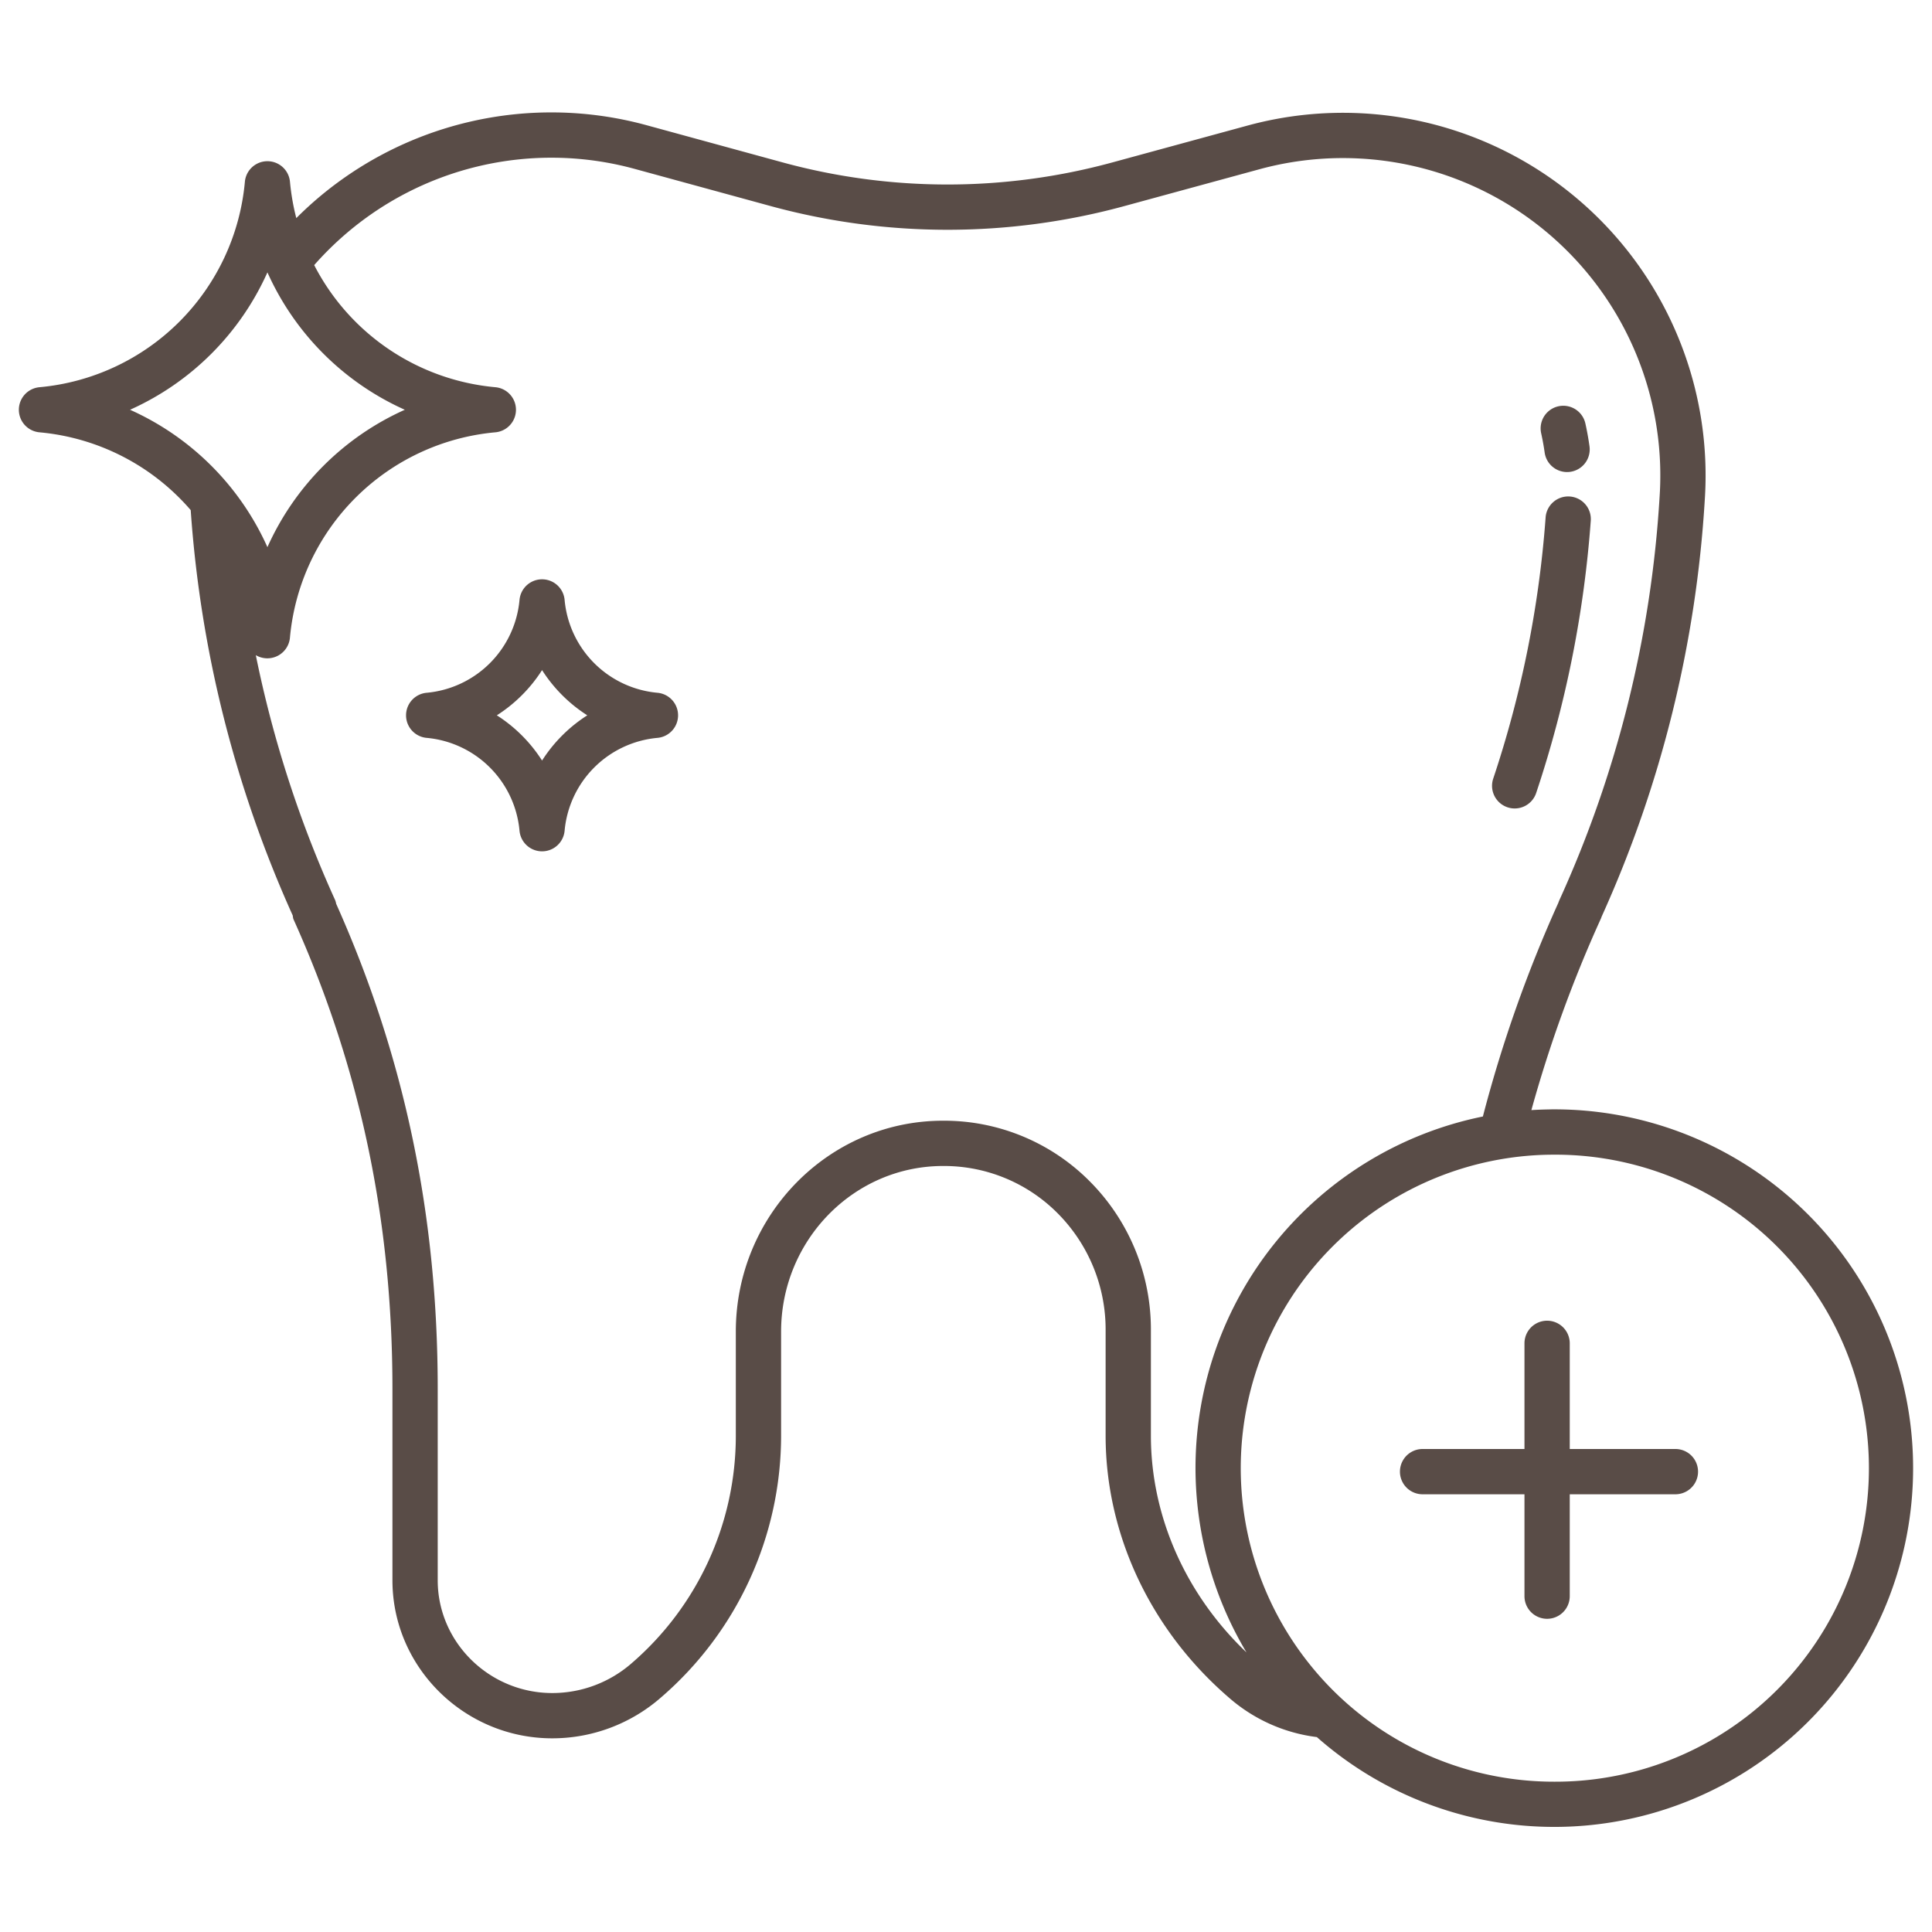
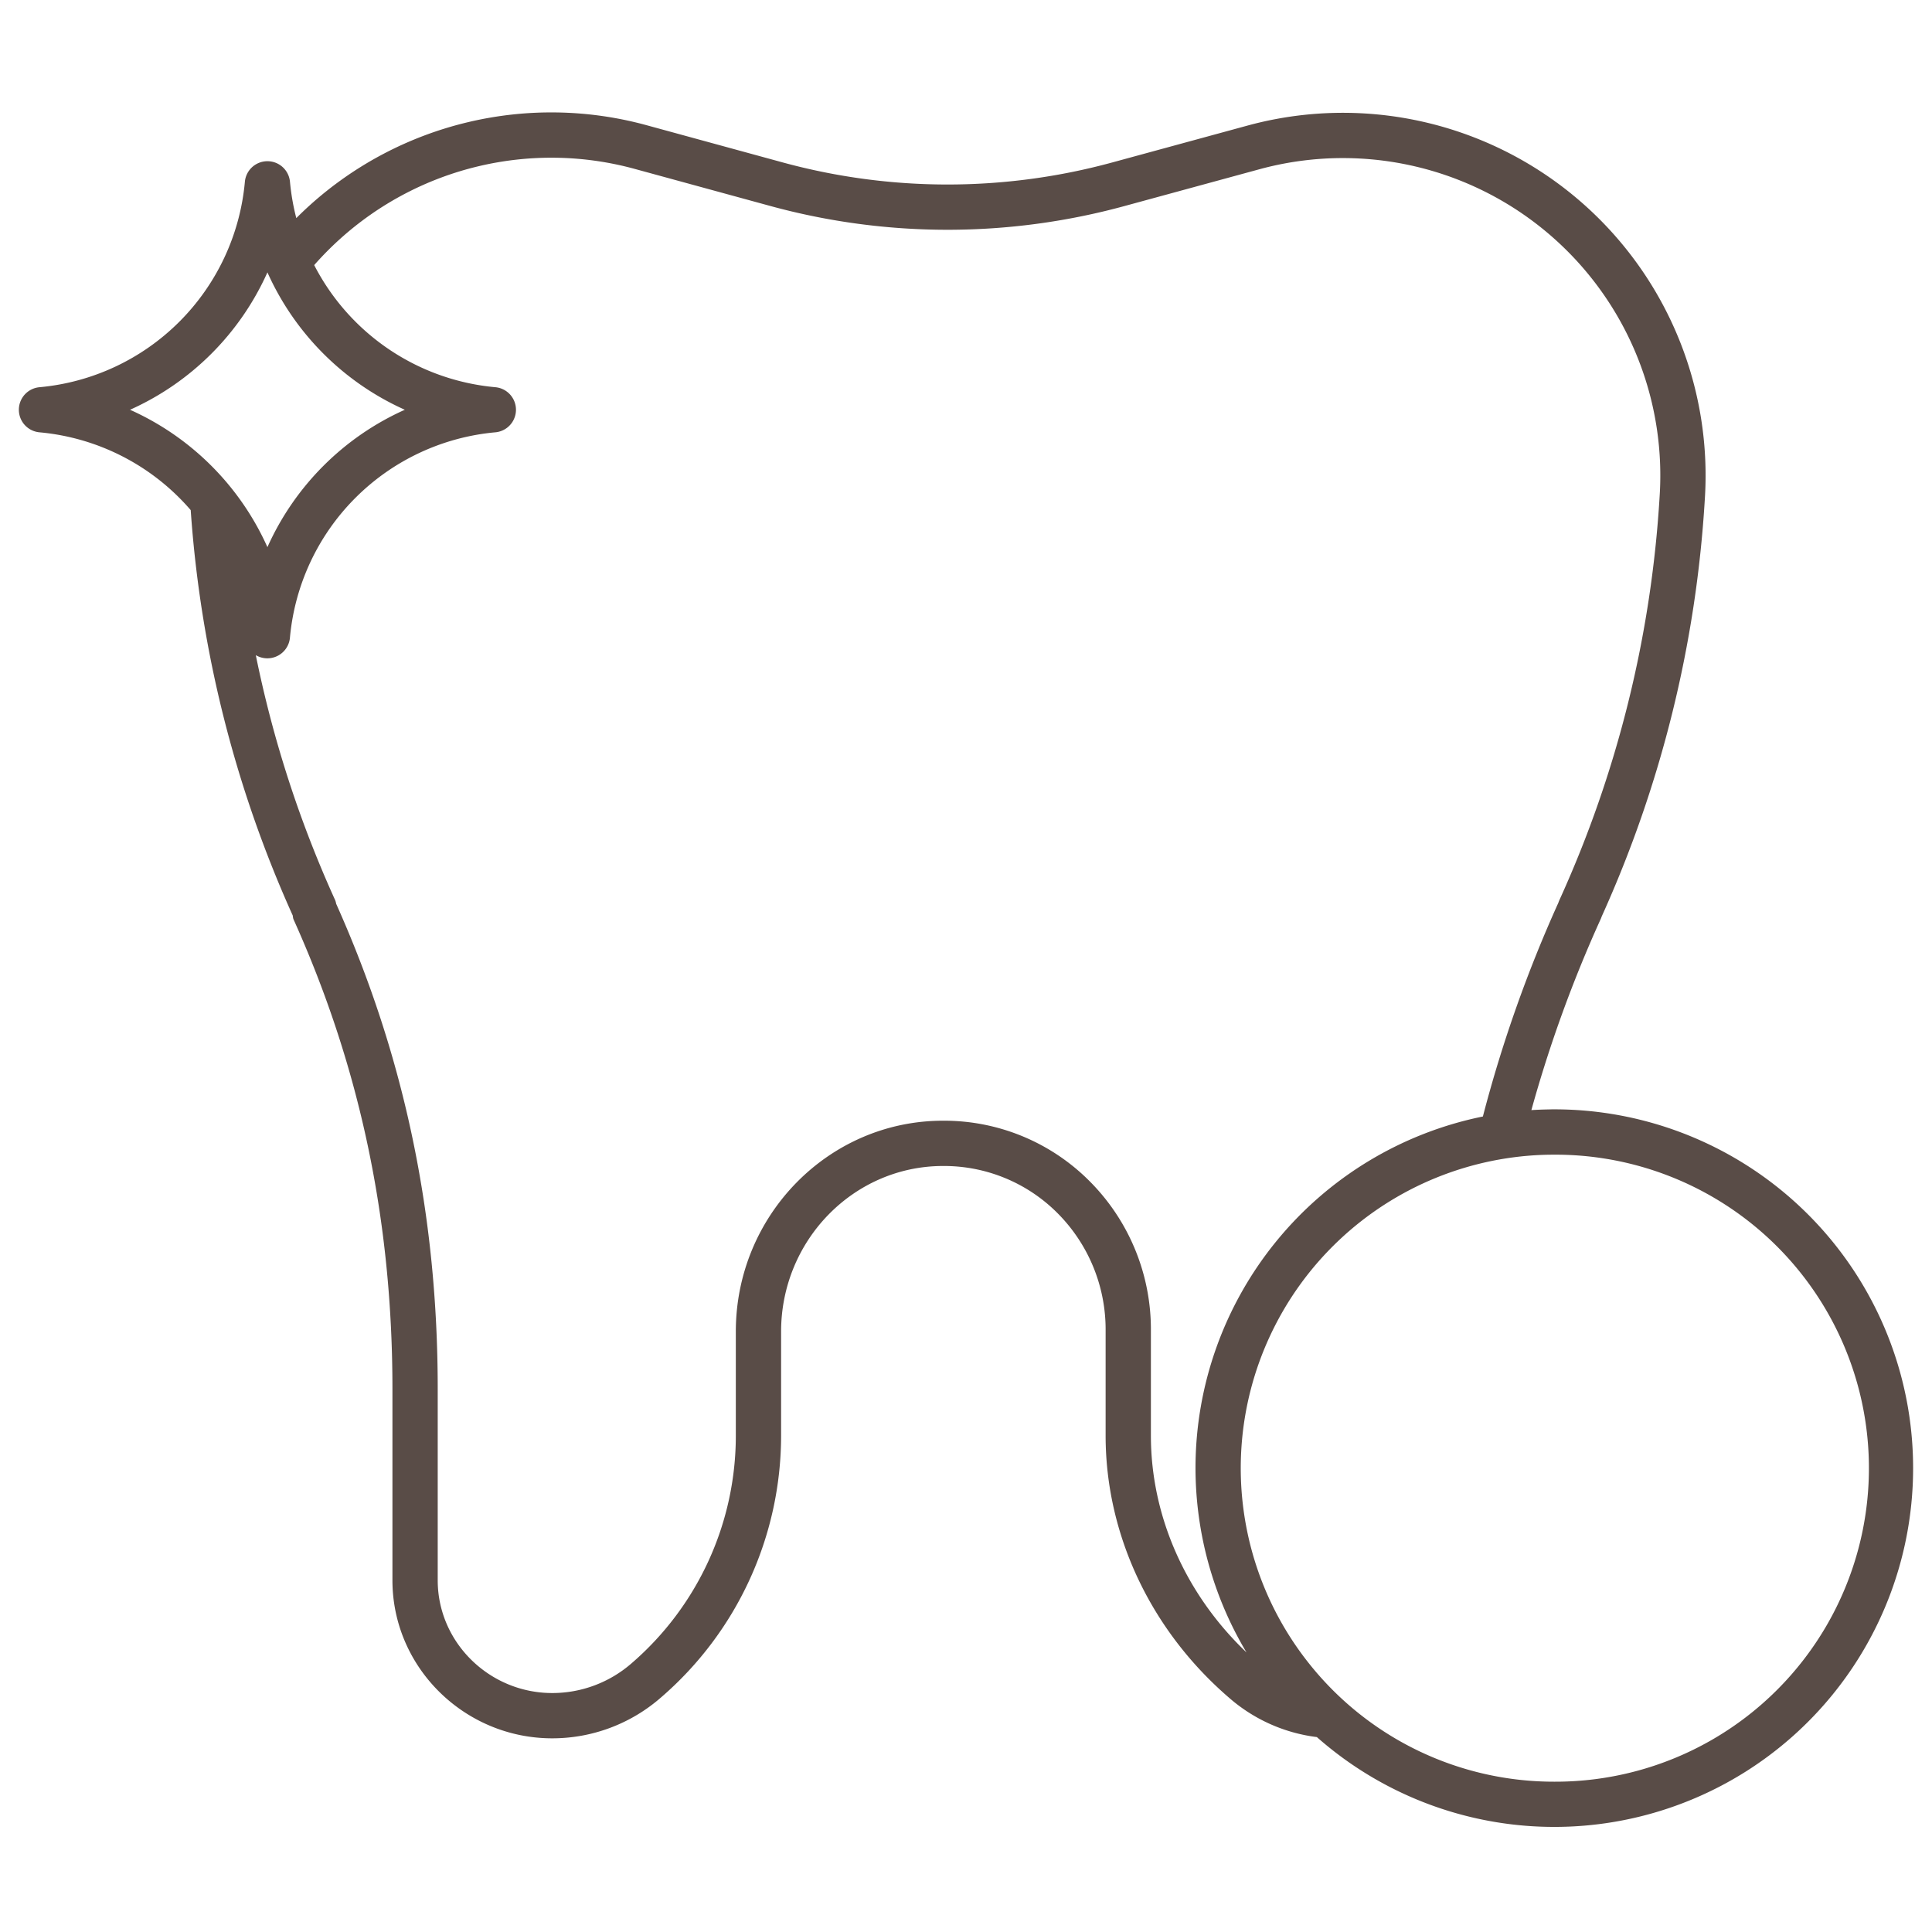
<svg xmlns="http://www.w3.org/2000/svg" version="1.1" width="512" height="512" x="0" y="0" viewBox="0 0 512 512" style="enable-background:new 0 0 512 512" xml:space="preserve" class="">
  <g>
-     <path d="M444 384h-28v-28a6 6 0 0 0-12 0v28h-27a6 6 0 0 0 0 12h27v27a6 6 0 0 0 12 0v-27h28a6 6 0 0 0 0-12zM174.238 183.593a27.178 27.178 0 0 1-24.61-24.611 6 6 0 0 0-11.951 0 27.179 27.179 0 0 1-24.611 24.611 6 6 0 0 0 0 11.951 27.178 27.178 0 0 1 24.611 24.61 6 6 0 0 0 11.951 0 27.176 27.176 0 0 1 24.61-24.61 6 6 0 0 0 0-11.951zm-30.586 17.961a39.3 39.3 0 0 0-11.986-11.986 39.292 39.292 0 0 0 11.986-11.985 39.292 39.292 0 0 0 11.986 11.985 39.3 39.3 0 0 0-11.986 11.986zM409.351 119.931a6 6 0 0 0 5.933 5.168 6.141 6.141 0 0 0 .841-.059 6 6 0 0 0 5.108-6.775 77.884 77.884 0 0 0-1.09-6.036 6 6 0 0 0-11.715 2.605 66.47 66.47 0 0 1 .923 5.097zM399.5 213.938a6 6 0 0 0 7.6-3.783 295.222 295.222 0 0 0 14.463-72.055 6 6 0 1 0-11.966-.882 283.309 283.309 0 0 1-13.877 69.123 6 6 0 0 0 3.78 7.597z" fill="#594c47" opacity="1" data-original="#000000" />
    <path d="M411.91 293.987c-.473 0-.946 0-1.419.022q-2.338.033-4.658.179a345.92 345.92 0 0 1 18.379-50.655 5.85 5.85 0 0 0 .237-.617 313.549 313.549 0 0 0 27.343-110.589 96.12 96.12 0 0 0-121.1-99.073l-35.915 9.793a165.946 165.946 0 0 1-87.415-.02l-35.846-9.8a95.572 95.572 0 0 0-89.46 21.208 96.57 96.57 0 0 0-3.532 3.367 60.572 60.572 0 0 1-1.678-9.623 6 6 0 0 0-11.951 0 60.116 60.116 0 0 1-54.438 54.438 6 6 0 0 0 0 11.951 60.032 60.032 0 0 1 40.084 20.616 313.827 313.827 0 0 0 27.046 107.455 5.351 5.351 0 0 0 .151.894C95.523 282.978 104 323.726 104 368.106v50.687c0 23.093 19.091 41.881 42.352 41.881a43.746 43.746 0 0 0 28.754-10.774A91.688 91.688 0 0 0 207 380.454V352.88c0-24.18 19.229-43.88 42.924-43.88h.068a42.433 42.433 0 0 1 30.217 12.451A43.646 43.646 0 0 1 293 352.613v27.841c0 26.21 11.924 51.52 32.637 69.4a43.531 43.531 0 0 0 23.345 10.491 95.082 95.082 0 1 0 62.928-166.358zM34.459 108.592A72.247 72.247 0 0 0 70.87 72.181a72.247 72.247 0 0 0 36.411 36.411A72.247 72.247 0 0 0 70.87 145a72.247 72.247 0 0 0-36.411-36.408zM305 380.454v-27.841a55.574 55.574 0 0 0-16.312-39.654A54.35 54.35 0 0 0 249.993 297h-.087C219.6 297 195 322.091 195 352.88v27.579a79.636 79.636 0 0 1-27.686 60.384 31.969 31.969 0 0 1-20.954 7.831c-16.641 0-30.36-13.4-30.36-29.881v-50.687c0-45.775-8.689-87.849-26.913-128.593a5.469 5.469 0 0 0-.249-.929 302.212 302.212 0 0 1-21.047-64.961 6.007 6.007 0 0 0 9.044-4.618 60.12 60.12 0 0 1 54.443-54.438 6 6 0 0 0 0-11.951 60.105 60.105 0 0 1-48.012-32.363 85.018 85.018 0 0 1 6.816-6.9A83.632 83.632 0 0 1 168.348 44.8l35.845 9.8a177.955 177.955 0 0 0 93.739.022l35.913-9.792a84.119 84.119 0 0 1 105.97 86.75 301.646 301.646 0 0 1-26.578 107 6.323 6.323 0 0 0-.249.649 353.863 353.863 0 0 0-20.009 56.656 95.086 95.086 0 0 0-76.159 93.188 95.438 95.438 0 0 0 13.514 48.835C314.19 422.515 305 401.8 305 380.454zm106.91 91.713a82.877 82.877 0 0 1-64.853-31.139 83.081 83.081 0 0 1 63.687-135.022h.2c.25-.011.5-.006.749-.006h.217a83.084 83.084 0 1 1 0 166.167z" fill="#594c47" opacity="1" data-original="#000000" />
  </g>
</svg>